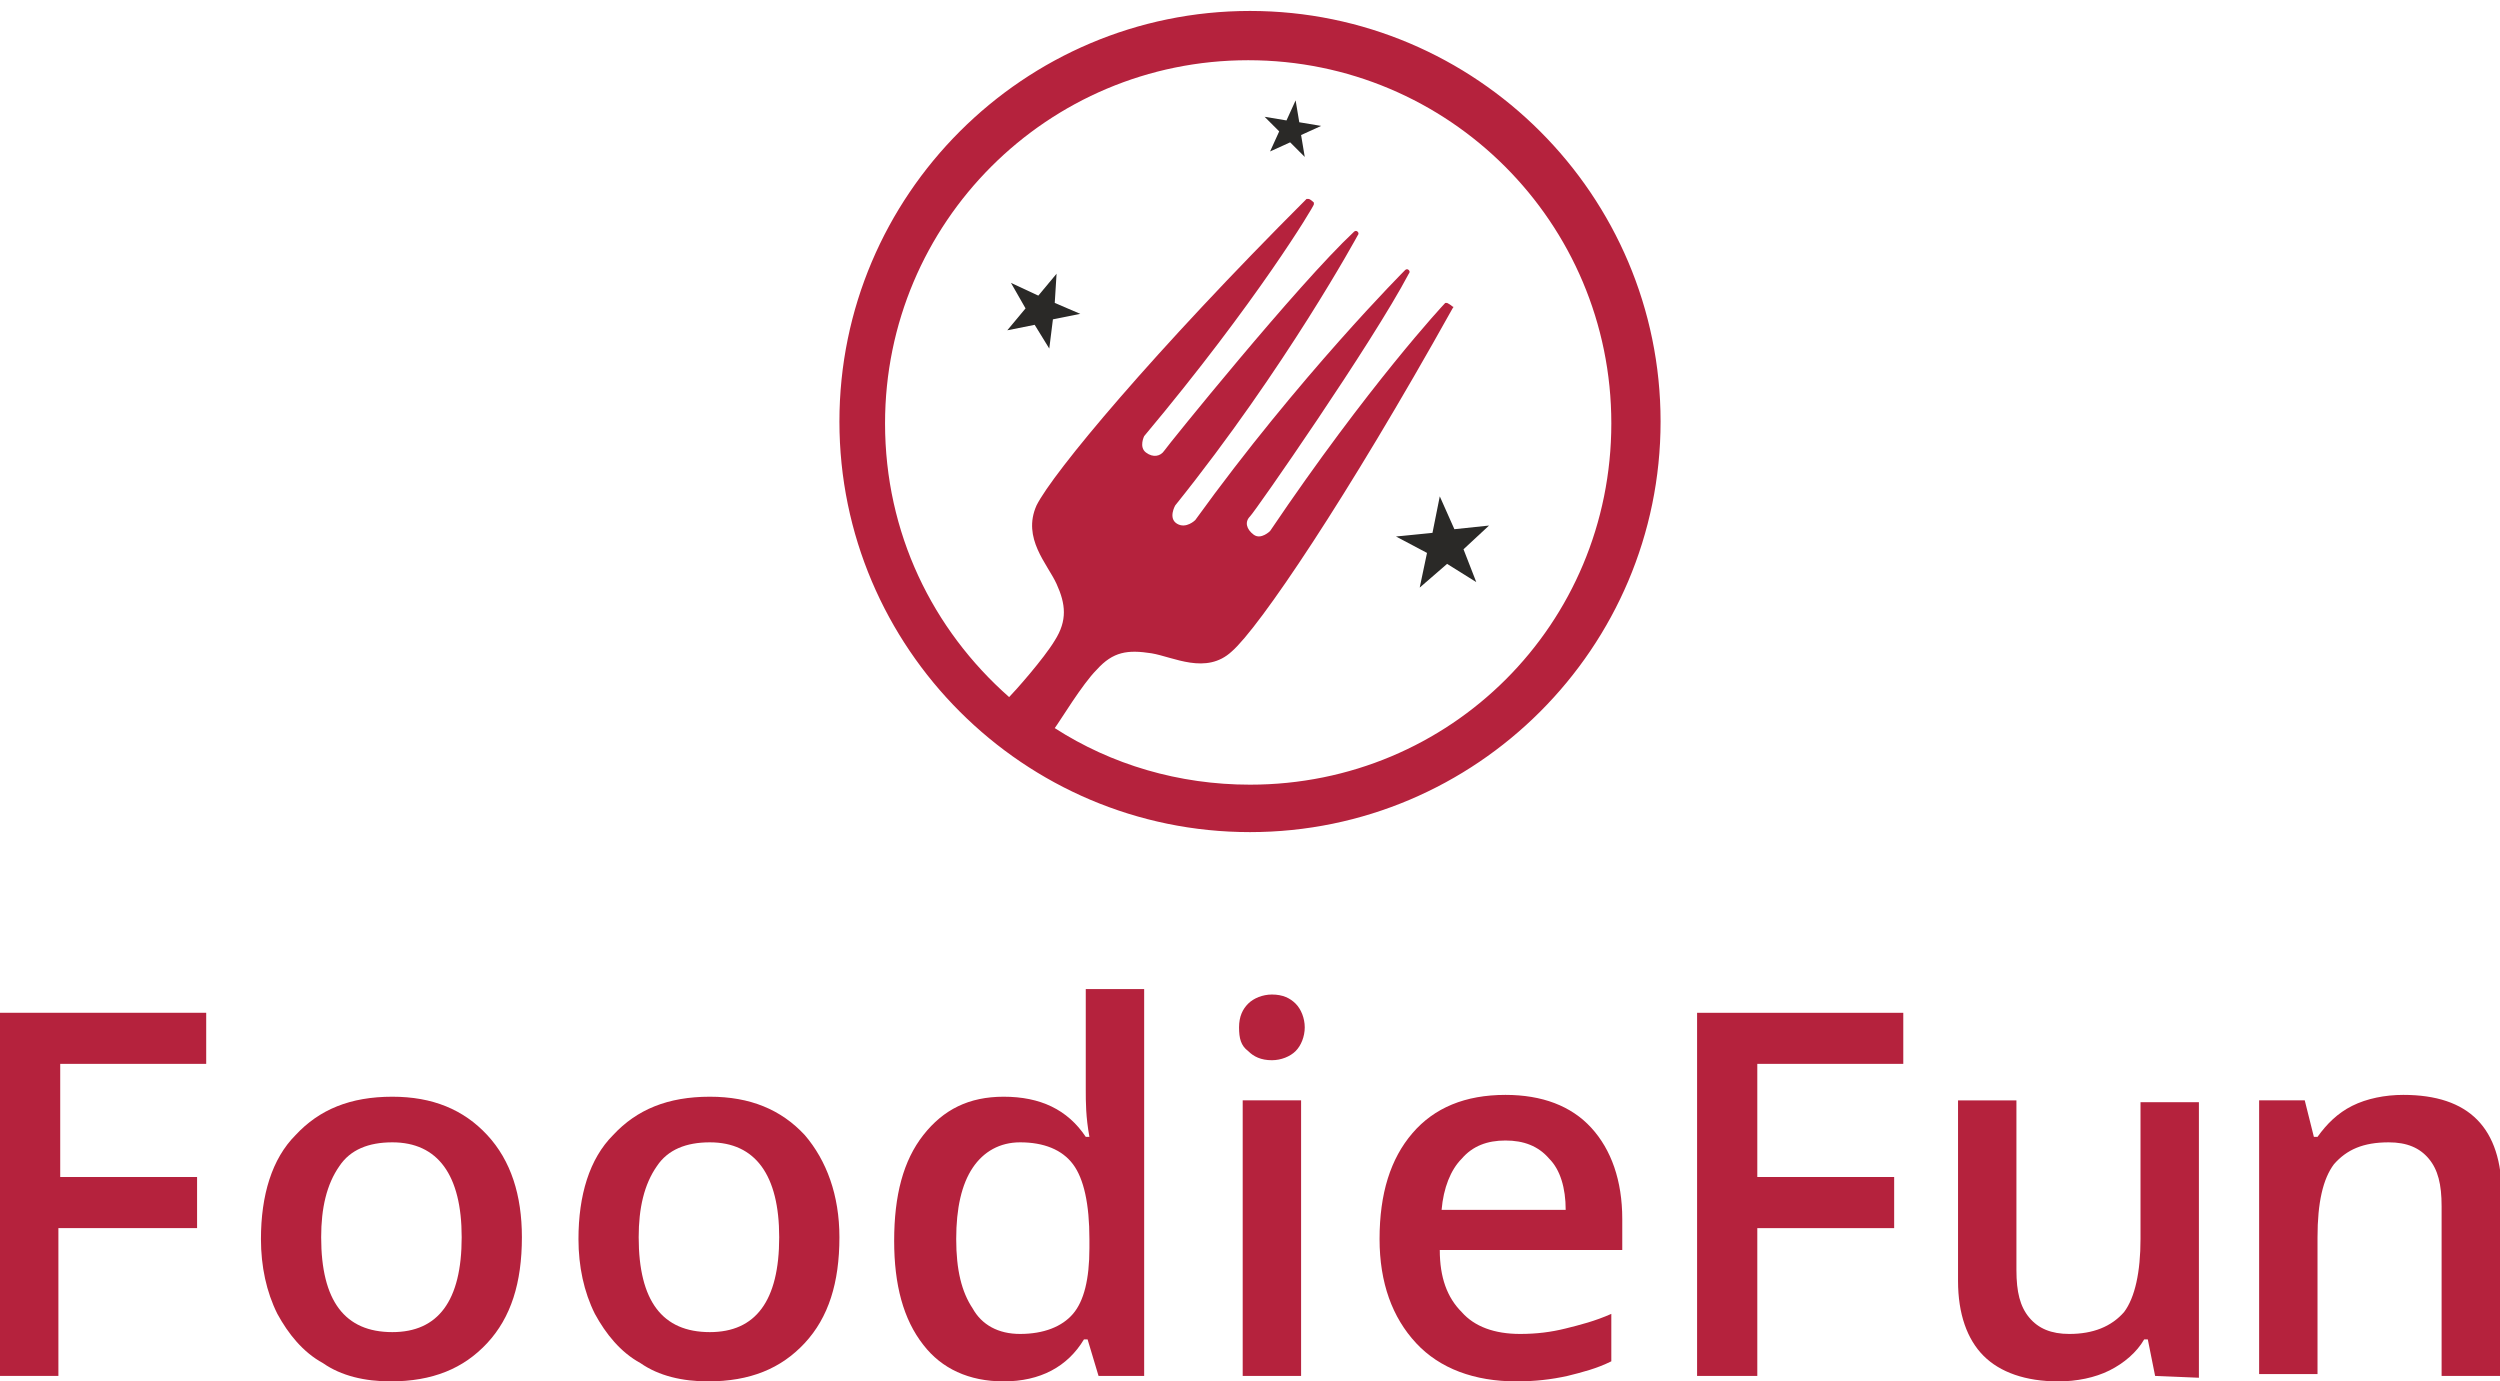
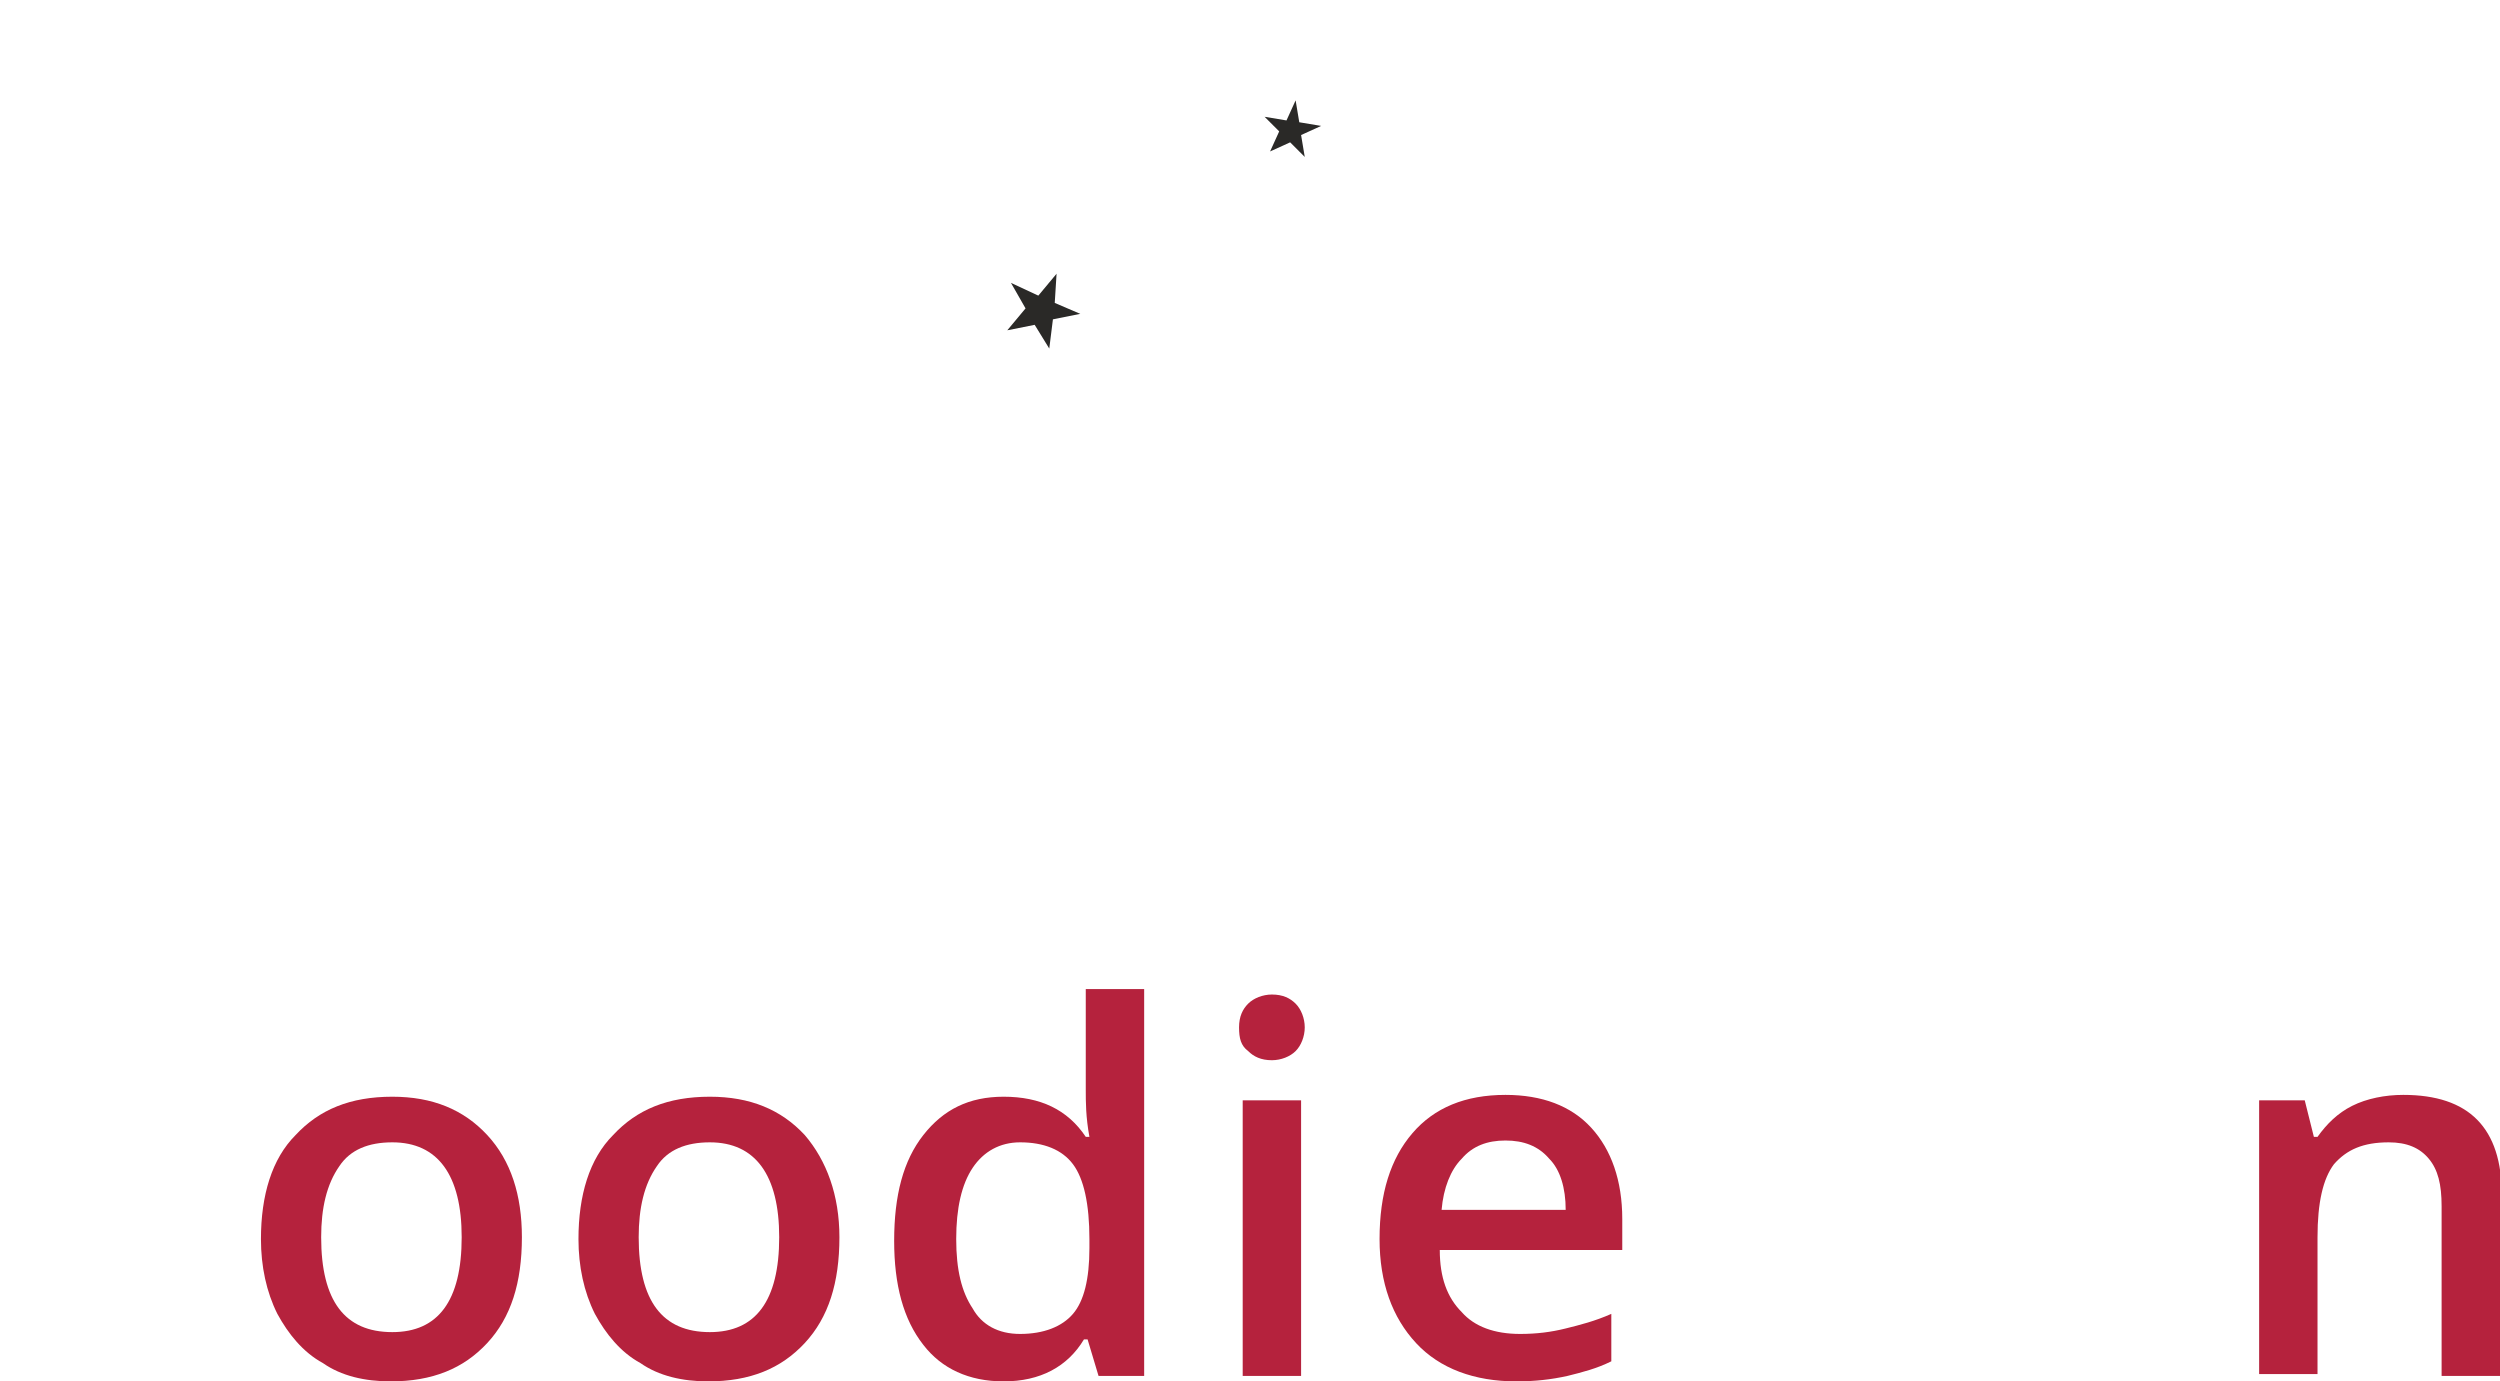
<svg xmlns="http://www.w3.org/2000/svg" version="1.1" id="Layer_1" x="0px" y="0px" viewBox="0 0 137 75.7" style="enable-background:new 0 0 137 75.7;" xml:space="preserve">
  <style type="text/css">
	.st0{fill:#B5223D;}
	.st1{fill:rgba(32,31,29,.95);}
</style>
  <g>
    <g>
-       <path class="st0" d="M3.2,75.4H0V55.5h11.3v2.8h-8v6.2h7.5v2.8H3.2V75.4z" />
      <path class="st0" d="M28.6,67.8c0,2.5-0.6,4.4-1.9,5.8c-1.3,1.4-3,2.1-5.3,2.1c-1.4,0-2.7-0.3-3.7-1c-1.1-0.6-1.9-1.6-2.5-2.7    c-0.6-1.2-0.9-2.6-0.9-4.1c0-2.4,0.6-4.4,1.9-5.7c1.3-1.4,3-2.1,5.3-2.1c2.2,0,3.9,0.7,5.2,2.1C28,63.6,28.6,65.5,28.6,67.8z     M17.6,67.8c0,3.5,1.3,5.2,3.9,5.2c2.5,0,3.8-1.7,3.8-5.2c0-3.4-1.3-5.2-3.8-5.2c-1.3,0-2.3,0.4-2.9,1.3    C17.9,64.9,17.6,66.2,17.6,67.8z" />
      <path class="st0" d="M46,67.8c0,2.5-0.6,4.4-1.9,5.8c-1.3,1.4-3,2.1-5.3,2.1c-1.4,0-2.7-0.3-3.7-1c-1.1-0.6-1.9-1.6-2.5-2.7    c-0.6-1.2-0.9-2.6-0.9-4.1c0-2.4,0.6-4.4,1.9-5.7c1.3-1.4,3-2.1,5.3-2.1c2.2,0,3.9,0.7,5.2,2.1C45.3,63.6,46,65.5,46,67.8z     M35,67.8c0,3.5,1.3,5.2,3.9,5.2c2.5,0,3.8-1.7,3.8-5.2c0-3.4-1.3-5.2-3.8-5.2c-1.3,0-2.3,0.4-2.9,1.3C35.3,64.9,35,66.2,35,67.8z    " />
      <path class="st0" d="M55,75.7c-1.9,0-3.4-0.7-4.4-2c-1.1-1.4-1.6-3.3-1.6-5.7c0-2.5,0.5-4.4,1.6-5.8c1.1-1.4,2.5-2.1,4.4-2.1    c2,0,3.5,0.7,4.5,2.2h0.2c-0.2-1.1-0.2-1.9-0.2-2.6v-5.5h3.2v21.2h-2.5l-0.6-2h-0.2C58.5,74.9,57,75.7,55,75.7z M55.9,73.1    c1.3,0,2.3-0.4,2.9-1.1c0.6-0.7,0.9-1.9,0.9-3.6v-0.5c0-1.9-0.3-3.3-0.9-4.1c-0.6-0.8-1.6-1.2-2.9-1.2c-1.1,0-2,0.5-2.6,1.4    c-0.6,0.9-0.9,2.2-0.9,3.9c0,1.7,0.3,2.9,0.9,3.8C53.8,72.6,54.7,73.1,55.9,73.1z" />
      <path class="st0" d="M67.9,56.3c0-0.6,0.2-1,0.5-1.3c0.3-0.3,0.8-0.5,1.3-0.5c0.6,0,1,0.2,1.3,0.5c0.3,0.3,0.5,0.8,0.5,1.3    c0,0.5-0.2,1-0.5,1.3c-0.3,0.3-0.8,0.5-1.3,0.5c-0.6,0-1-0.2-1.3-0.5C68,57.3,67.9,56.9,67.9,56.3z M71.3,75.4h-3.2V60.3h3.2V75.4    z" />
      <path class="st0" d="M83.1,75.7c-2.3,0-4.2-0.7-5.5-2.1c-1.3-1.4-2-3.3-2-5.7c0-2.5,0.6-4.4,1.8-5.8c1.2-1.4,2.9-2.1,5.1-2.1    c2,0,3.6,0.6,4.7,1.8s1.7,2.9,1.7,5v1.7H78.9c0,1.5,0.4,2.6,1.2,3.4c0.7,0.8,1.8,1.2,3.2,1.2c0.9,0,1.7-0.1,2.5-0.3    c0.8-0.2,1.6-0.4,2.5-0.8v2.6c-0.8,0.4-1.6,0.6-2.4,0.8C85,75.6,84.1,75.7,83.1,75.7z M82.5,62.5c-1,0-1.8,0.3-2.4,1    c-0.6,0.6-1,1.6-1.1,2.8h6.8c0-1.2-0.3-2.2-0.9-2.8C84.3,62.8,83.5,62.5,82.5,62.5z" />
-       <path class="st0" d="M96.3,75.4H93V55.5h11.3v2.8h-8v6.2h7.5v2.8h-7.5C96.3,67.2,96.3,75.4,96.3,75.4z" />
-       <path class="st0" d="M118.1,75.4l-0.4-2h-0.2c-0.4,0.7-1.1,1.3-1.9,1.7s-1.8,0.6-2.8,0.6c-1.8,0-3.2-0.5-4.1-1.4    c-0.9-0.9-1.4-2.3-1.4-4.1v-9.9h3.2v9.3c0,1.2,0.2,2,0.7,2.6c0.5,0.6,1.2,0.9,2.2,0.9c1.3,0,2.3-0.4,3-1.2c0.6-0.8,0.9-2.2,0.9-4    v-7.5h3.2v15.1L118.1,75.4L118.1,75.4z" />
      <path class="st0" d="M137,75.4h-3.2v-9.3c0-1.2-0.2-2-0.7-2.6c-0.5-0.6-1.2-0.9-2.2-0.9c-1.4,0-2.3,0.4-3,1.2    c-0.6,0.8-0.9,2.1-0.9,4v7.5h-3.2V60.3h2.5l0.5,2h0.2c0.5-0.7,1.1-1.3,1.9-1.7c0.8-0.4,1.8-0.6,2.8-0.6c3.6,0,5.4,1.8,5.4,5.5    L137,75.4L137,75.4z" />
    </g>
    <g>
      <polygon class="st1" points="71.5,8.6 70.7,7.8 69.6,8.3 70.1,7.2 69.3,6.4 70.5,6.6 71,5.5 71.2,6.7 72.4,6.9 71.3,7.4   " />
-       <polygon class="st1" points="80.9,31.9 79.3,30.9 77.8,32.2 78.2,30.3 76.5,29.4 78.5,29.2 78.9,27.2 79.7,29 81.6,28.8     80.2,30.1   " />
      <polygon class="st1" points="57.5,19.1 56.7,17.8 55.2,18.1 56.2,16.9 55.4,15.5 56.9,16.2 57.9,15 57.8,16.6 59.2,17.2     57.7,17.5   " />
-       <path class="st0" d="M68.5,0.6C56.1,0.6,46,10.7,46,23.1s10.1,22.5,22.5,22.5S91,35.5,91,23.1S80.9,0.6,68.5,0.6z M68.5,43    c-3.9,0-7.6-1.1-10.7-3.1c0.3-0.4,1.5-2.4,2.3-3.2c0.9-1,1.7-1.1,3-0.9c1.2,0.2,3,1.2,4.4-0.1c1.5-1.3,6.3-8.4,12.1-18.8    c0,0,0.1-0.1,0-0.1c-0.1-0.1-0.3-0.2-0.3-0.2s-0.1,0-0.1,0c-0.1,0.1-4.2,4.5-9.6,12.5c0,0-0.5,0.5-0.9,0.2c-0.4-0.3-0.5-0.7-0.2-1    c0.3-0.3,6.7-9.5,8.7-13.3c0,0,0.1-0.1,0-0.2c-0.1-0.1-0.2,0-0.2,0s-5.8,5.8-11.5,13.7c0,0-0.5,0.5-1,0.2l0,0    c-0.5-0.3-0.1-1-0.1-1c6.1-7.6,10-14.8,10-14.8s0.1-0.1,0-0.2c-0.1-0.1-0.2,0-0.2,0c-3.1,2.9-10.2,11.7-10.4,12    c-0.2,0.3-0.6,0.4-1,0.1c-0.4-0.3-0.1-0.9-0.1-0.9c6.2-7.4,9.3-12.6,9.3-12.7c0-0.1,0-0.1,0-0.1s-0.2-0.2-0.3-0.2    c-0.1,0-0.1,0-0.1,0c-8.4,8.4-13.9,15-14.8,16.8c-0.8,1.8,0.6,3.2,1.1,4.3c0.5,1.1,0.6,2-0.1,3.1c-0.6,1-2.2,2.8-2.5,3.1    c-4.2-3.7-6.8-9-6.8-15c0-11,8.9-19.9,19.9-19.9s19.9,8.9,19.9,19.9S79.5,43,68.5,43z" />
    </g>
  </g>
</svg>